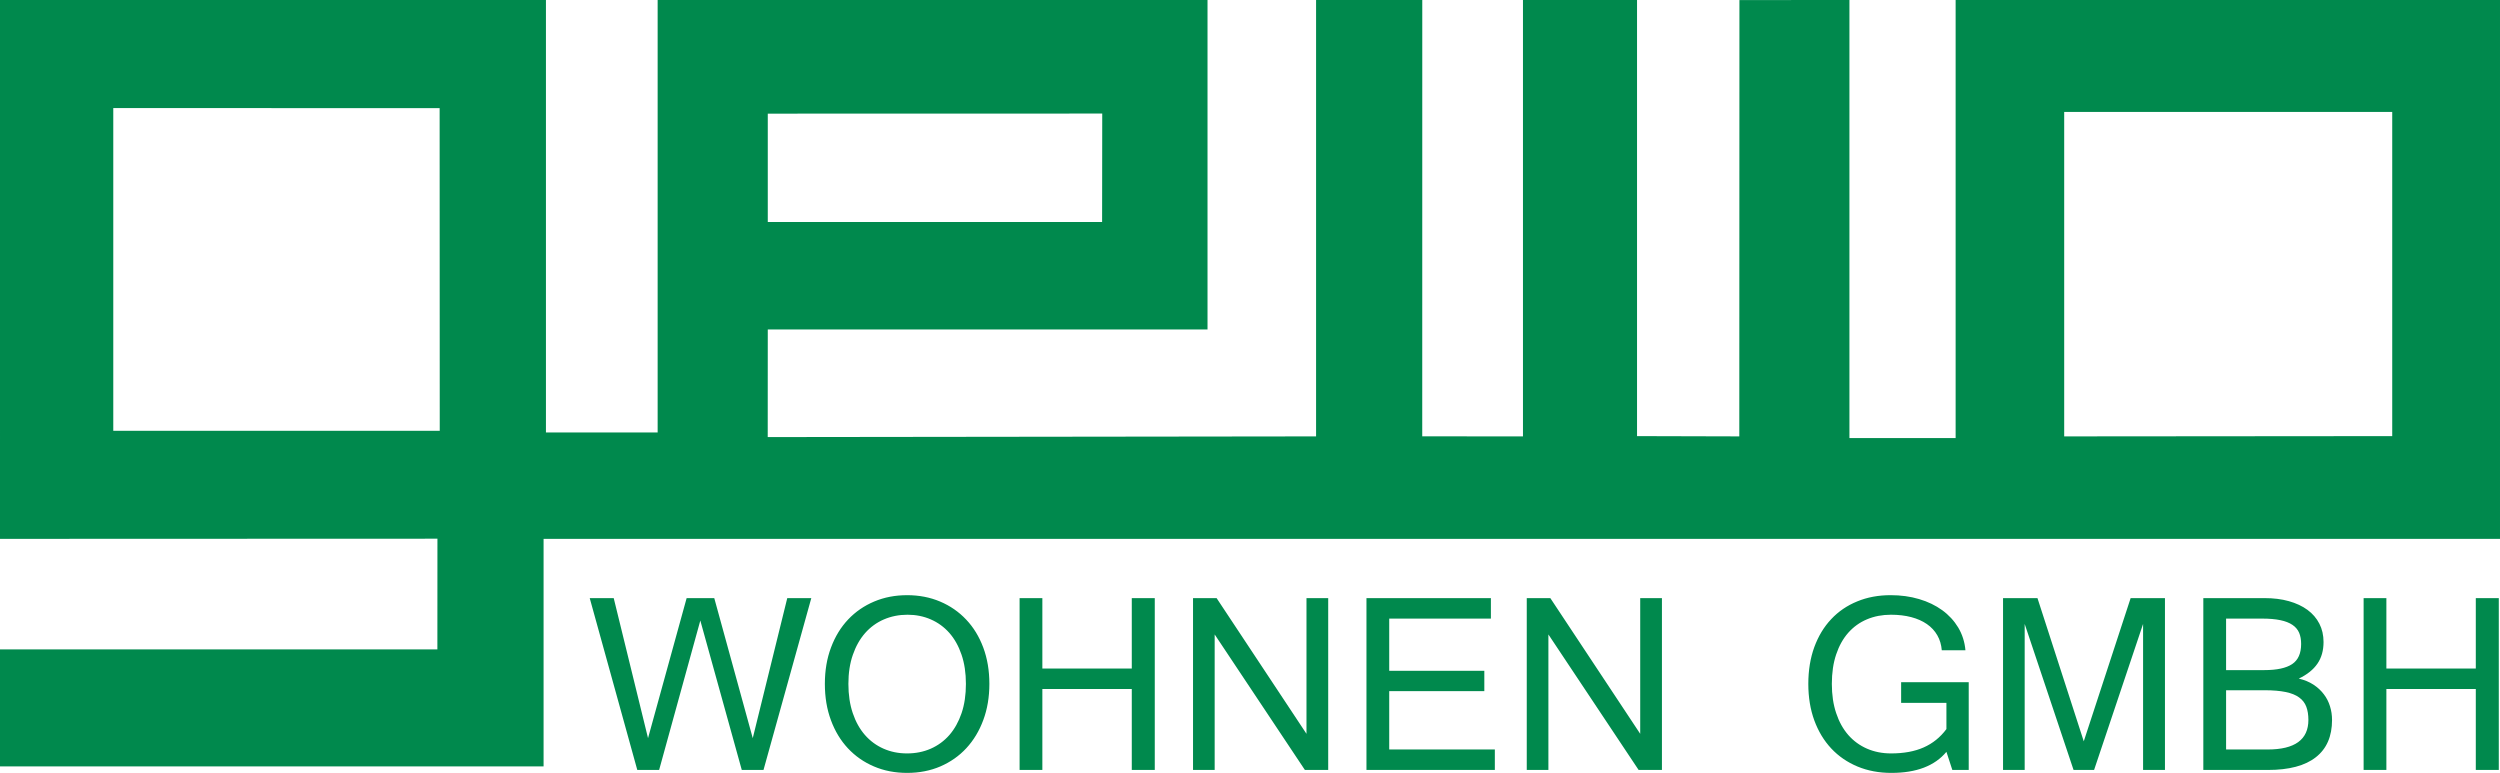
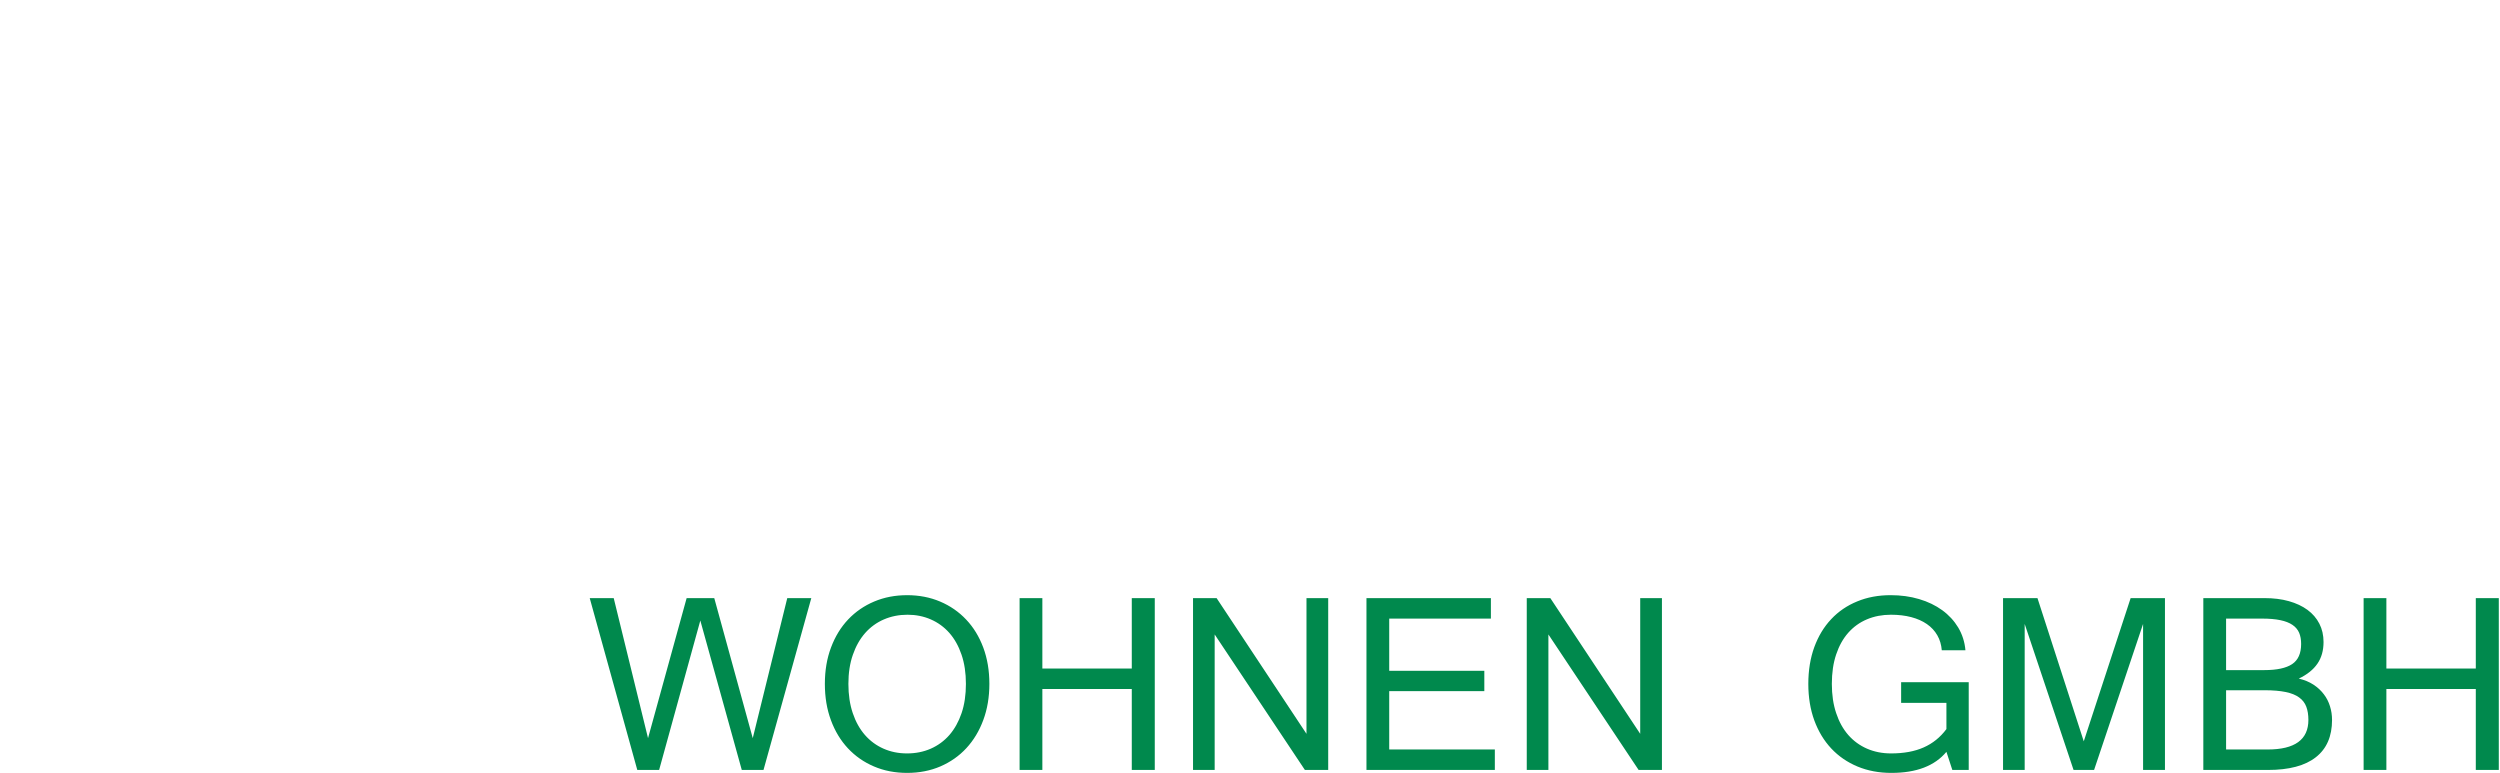
<svg xmlns="http://www.w3.org/2000/svg" id="Ebene_1" viewBox="0 0 1695.432 524.158">
  <defs>
    <style>.cls-1,.cls-2{fill:#00894d;}.cls-2{fill-rule:evenodd;}</style>
  </defs>
-   <path class="cls-2" d="M1622.343,75.928v219.833l-222.465,.189V75.928h222.465ZM520.651,296.416l371.878-.466V0h72.021l-.026,295.92,68.312,.03V0h77.356V295.761l69.354,.189,.087-295.903,74.601-.047V297.086h72.021V0h369.176V365.44H368.641v154.318H0v-79.337H296.62l.034-75.092-296.654,.111V0H370.242V293.299h75.755V0h372.91V223.429h-298.221l-.036,72.986h0Zm-222.429-4.253H76.822V73.278l221.326,.07,.073,218.815h0Zm222.465-215.098l226.822-.056-.089,73.524h-226.733V77.064h0Z" />
  <path class="cls-1" d="M550.202,405.624l-32.418,116.542h-14.728l-28.12-101.343-27.937,101.343h-14.807l-32.261-116.542h16.274l23.272,94.974,26.181-94.974h18.738l26.102,94.974,23.403-94.974h16.301Zm65.019-1.992c8.072,0,15.541,1.441,22.328,4.324,6.814,2.883,12.71,6.971,17.664,12.212,4.979,5.241,8.832,11.557,11.61,18.974,2.752,7.39,4.141,15.619,4.141,24.661,0,8.91-1.363,17.061-4.115,24.477-2.726,7.39-6.552,13.732-11.479,19.079-4.901,5.32-10.797,9.435-17.611,12.396-6.84,2.935-14.361,4.403-22.538,4.403-8.203,0-15.698-1.441-22.538-4.376-6.84-2.909-12.71-7.023-17.664-12.317-4.927-5.294-8.779-11.636-11.505-19.052-2.752-7.39-4.114-15.593-4.114-24.608,0-9.094,1.389-17.349,4.193-24.739,2.778-7.417,6.657-13.732,11.61-18.974,4.979-5.242,10.876-9.304,17.664-12.16,6.814-2.883,14.257-4.298,22.355-4.298h0Zm-.078,107.318c5.844,0,11.19-1.074,16.091-3.223,4.874-2.149,9.094-5.242,12.632-9.278,3.512-4.062,6.263-8.989,8.255-14.833,1.965-5.818,2.935-12.422,2.935-19.812,0-7.417-.996-14.047-2.987-19.865-1.992-5.844-4.77-10.771-8.281-14.754-3.538-3.984-7.731-7.024-12.553-9.12-4.848-2.123-10.116-3.171-15.777-3.171-5.792,0-11.138,1.075-16.065,3.197-4.901,2.123-9.146,5.215-12.71,9.251-3.538,4.036-6.316,8.963-8.308,14.755-2.018,5.766-3.014,12.343-3.014,19.708,0,7.391,.996,13.995,2.961,19.812,1.966,5.844,4.717,10.771,8.255,14.833,3.538,4.036,7.731,7.129,12.605,9.278,4.848,2.149,10.168,3.223,15.96,3.223h0Zm167.987,11.217h-15.593v-54.904h-60.643v54.904h-15.436v-116.542h15.436v47.749h60.643v-47.749h15.593v116.542h0Zm117.617,0h-15.803l-61.194-91.908v91.908h-14.676v-116.542h15.986l60.958,92.039v-92.039h14.728v116.542h0Zm113.005,0h-87.06v-116.542h84.387v13.89h-68.95v35.406h64.495v13.811h-64.495v39.546h71.624v13.89h0Zm113.319,0h-15.803l-61.193-91.908v91.908h-14.676v-116.542h15.986l60.958,92.039v-92.039h14.728v116.542h0Zm155.617,1.992c-8.386,0-16.039-1.441-22.983-4.324-6.945-2.909-12.868-6.971-17.821-12.265-4.927-5.268-8.753-11.61-11.479-19.026-2.699-7.417-4.062-15.672-4.062-24.739,0-9.199,1.363-17.532,4.062-24.949,2.726-7.417,6.525-13.733,11.452-18.948,4.901-5.241,10.797-9.251,17.664-12.055,6.84-2.83,14.388-4.219,22.643-4.219,6.919,0,13.34,.865,19.315,2.647,5.949,1.756,11.164,4.272,15.646,7.521,4.481,3.25,8.098,7.181,10.876,11.767,2.752,4.613,4.403,9.775,4.901,15.436h-16.038c-.315-3.774-1.31-7.181-3.04-10.168-1.703-2.988-4.062-5.53-7.05-7.6-2.987-2.07-6.552-3.643-10.64-4.717-4.088-1.074-8.675-1.625-13.733-1.625-5.949,0-11.374,1.048-16.275,3.119-4.927,2.07-9.146,5.11-12.684,9.094-3.538,4.01-6.263,8.91-8.203,14.702-1.966,5.818-2.935,12.474-2.935,19.996,0,7.391,.97,13.995,2.935,19.812,1.939,5.844,4.665,10.771,8.203,14.833,3.538,4.036,7.784,7.129,12.711,9.278,4.927,2.149,10.378,3.223,16.327,3.223,8.596,0,15.96-1.336,22.092-4.062,6.159-2.726,11.295-6.866,15.436-12.448v-17.794h-30.715v-13.995h45.836v59.516h-11.112l-4.01-12.291c-7.941,9.539-20.363,14.283-37.319,14.283h0Zm185.52-1.992h-14.833v-99.036l-33.231,99.036h-13.916l-33.152-99.036v99.036h-14.676v-116.542h23.35l31.396,97.123,31.789-97.123h23.272v116.542h0Zm113.319-33.938c0,11.112-3.643,19.551-10.98,25.29-7.312,5.765-18.162,8.648-32.549,8.648h-43.766v-116.542h41.538c6.106,0,11.584,.681,16.51,2.07,4.901,1.389,9.12,3.355,12.579,5.897,3.486,2.568,6.185,5.687,8.072,9.382,1.887,3.669,2.83,7.836,2.83,12.422,0,5.739-1.363,10.64-4.141,14.676-2.752,4.036-6.971,7.417-12.658,10.142,3.774,.865,7.076,2.228,9.906,4.062,2.804,1.835,5.163,4.01,7.05,6.5,1.913,2.463,3.302,5.215,4.219,8.203,.944,2.988,1.389,6.08,1.389,9.251h0Zm-71.859-33.781h25.945c8.491,0,14.781-1.363,18.843-4.062,4.088-2.726,6.106-7.286,6.106-13.68,0-2.909-.445-5.451-1.362-7.6-.944-2.149-2.437-3.931-4.508-5.32-2.07-1.415-4.796-2.49-8.177-3.197-3.381-.708-7.495-1.074-12.344-1.074h-24.503v34.934h0Zm0,53.829h28.251c18.371,0,27.57-6.683,27.57-20.048,0-3.433-.472-6.421-1.415-8.936-.943-2.542-2.568-4.639-4.848-6.29-2.28-1.677-5.32-2.909-9.146-3.695-3.8-.786-8.57-1.206-14.309-1.206h-26.102v40.175h0Zm184.943,13.89h-15.593v-54.904h-60.643v54.904h-15.436v-116.542h15.436v47.749h60.643v-47.749h15.593v116.542h0Z" />
</svg>